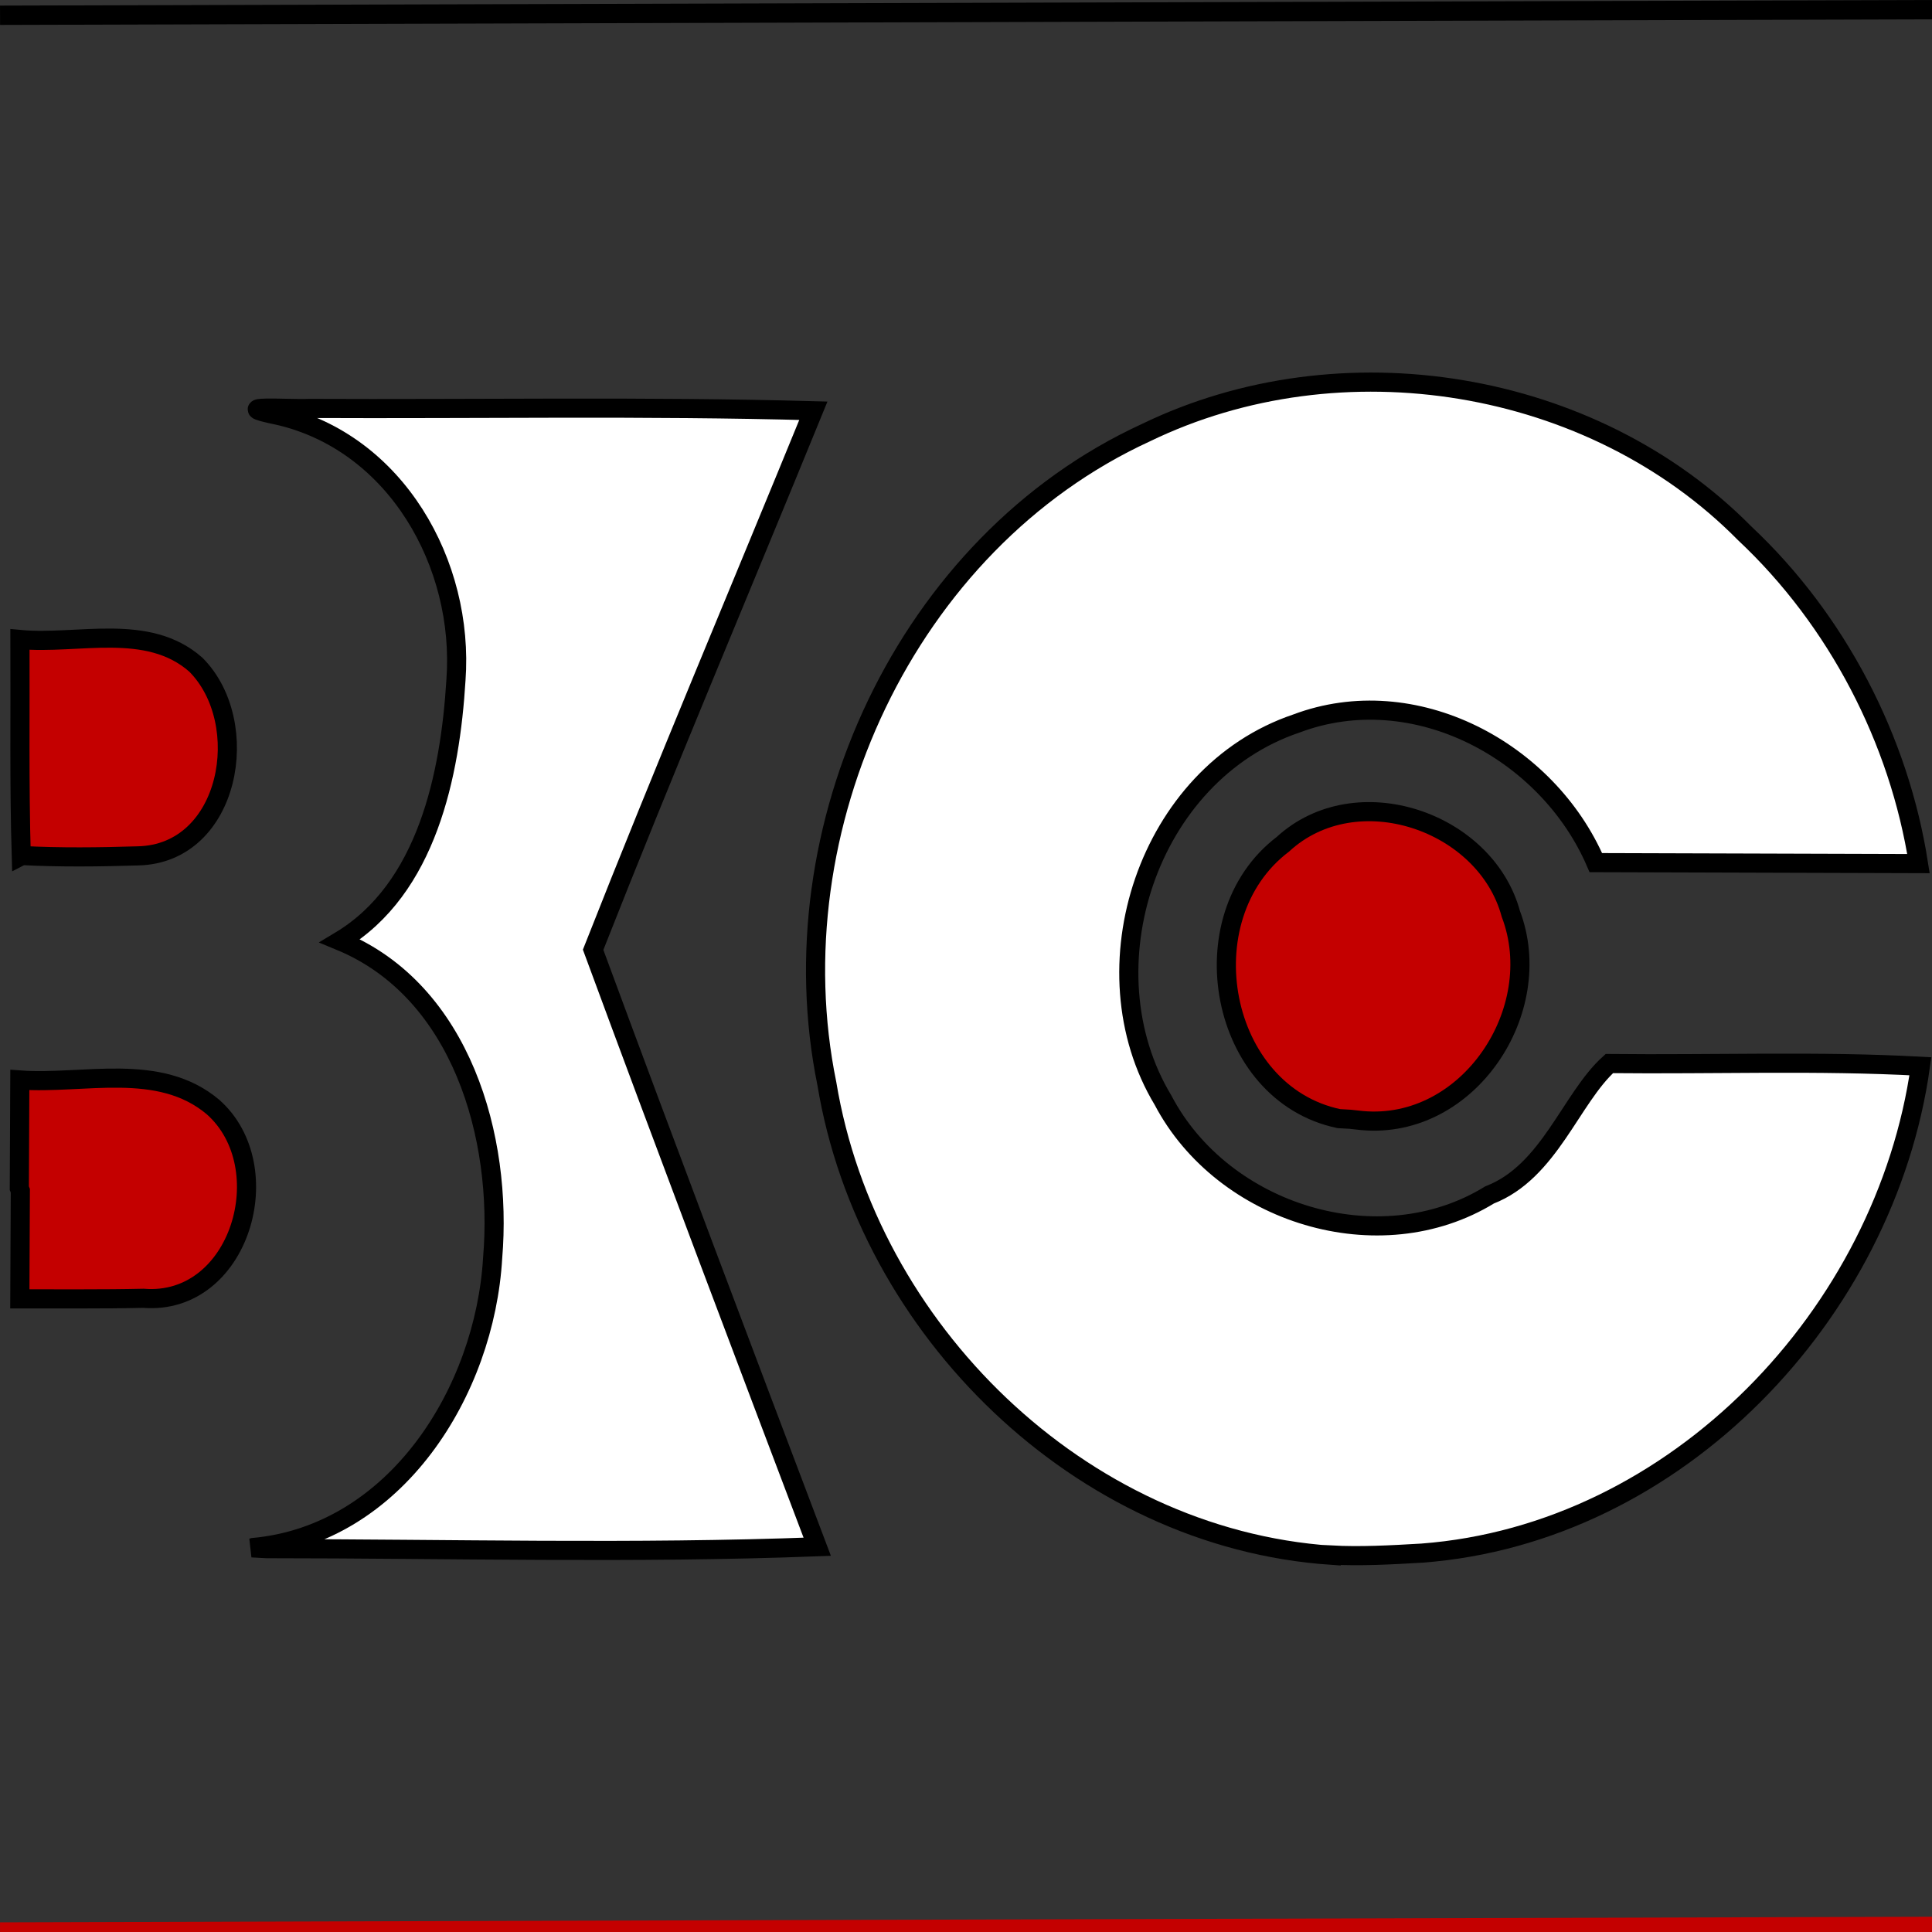
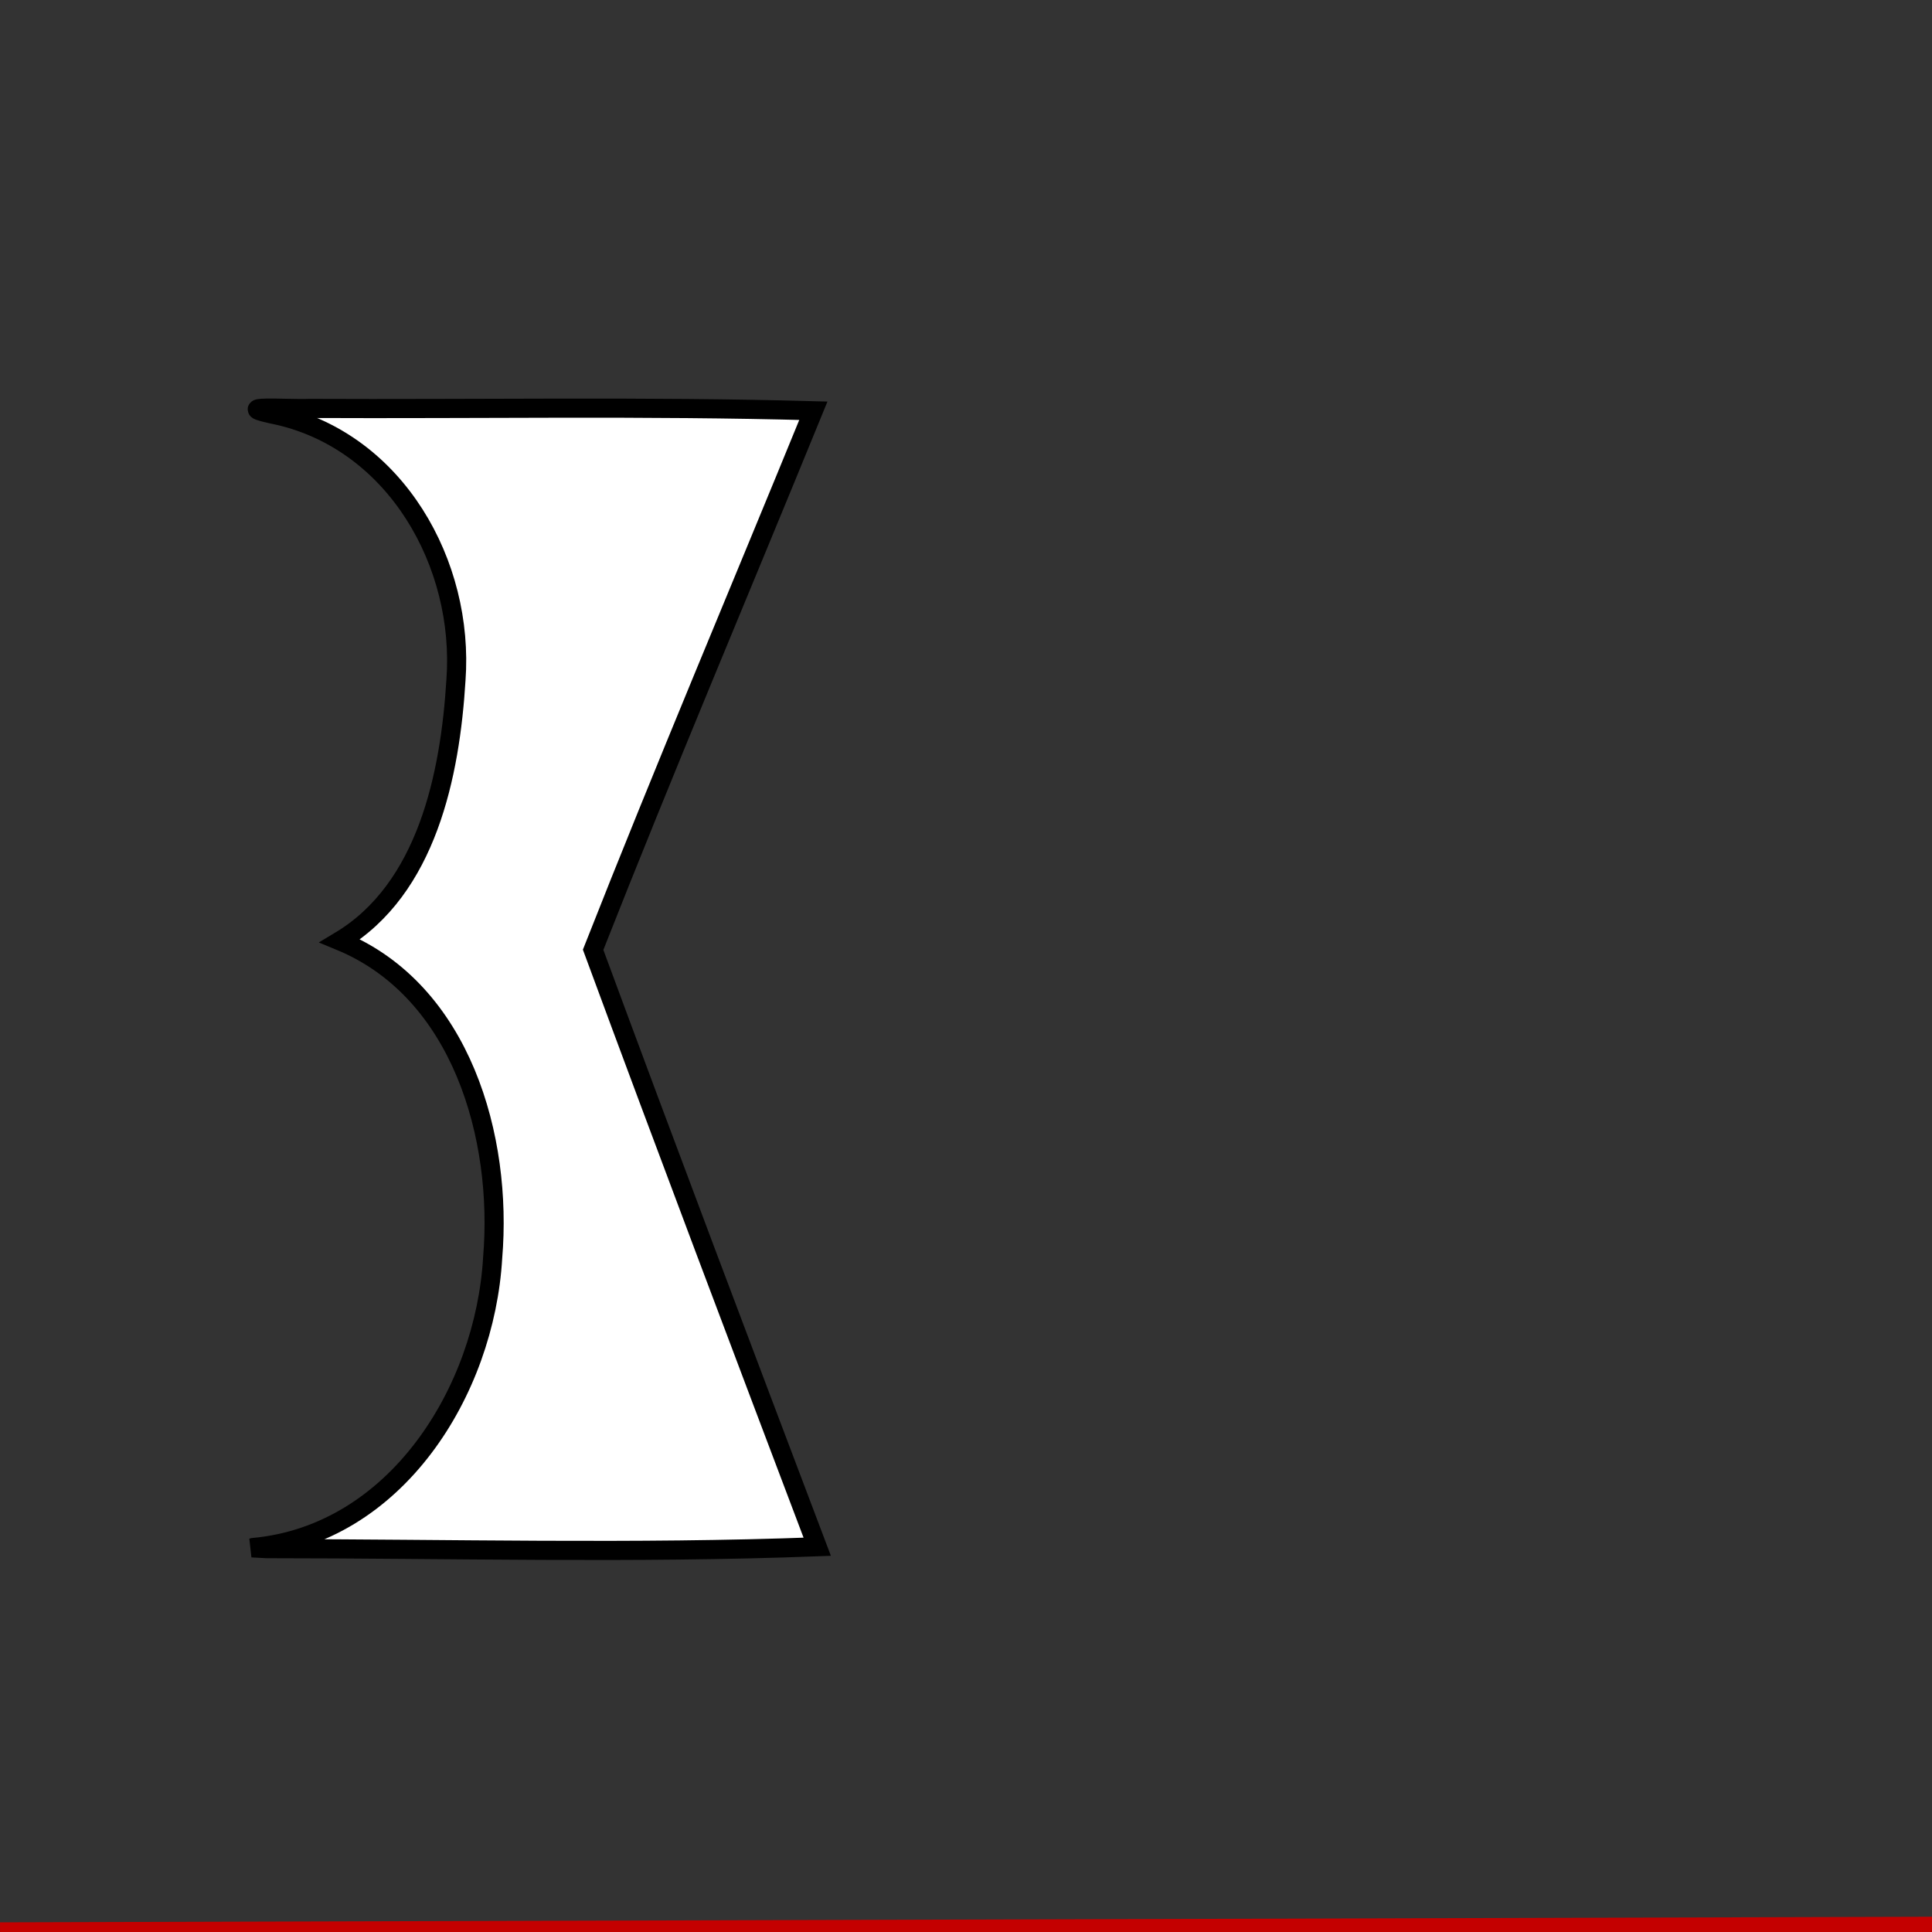
<svg xmlns="http://www.w3.org/2000/svg" width="100" height="100" version="1.1" viewbox="0 0 984 607">
  <rect width="100%" height="100%" fill="#333333" stroke="none" />
  <g>
    <g transform="matrix(.1 0 0 .1 -3.3 20)" stroke="#000" stroke-width="9.9" style="paint-order:markers fill stroke">
      <g fill="#c40000">
-         <path d="m44 243c-1.1-37-0.5-75-0.67-112 30 2.8 66-9 91 13 30 30 18 98-30 99-20 0.62-40 0.86-60-0.17z" style="paint-order:markers fill stroke" />
-         <path d="m726 379c-62-13-79-104-29-142 38-35 105-12 118 36 19 50-22 112-77 107l-6.2-0.67z" style="paint-order:markers fill stroke" />
-         <path d="m43 415 0.26-56c33 2.4 72-9.6 100 14 35 31 14 103-36 99-21 0.48-43 0.23-64 0.29l0.26-56z" style="paint-order:markers fill stroke" />
-       </g>
+         </g>
      <path d="m164 601c74-6.8 120-81 124-150 5.2-62-16-138-79-164 45-27 57-86 60-135 4.4-60-31-123-92-137-28-5.7 5.8-3.1 16-3.6 87 0.43 174-1.2 261 1.2-38 93-77 185-114 279 38 103 77 206 116 309-95 3.6-190 1-285 0.98l-7.6-0.41z" fill="#fff" style="paint-order:markers fill stroke" />
-       <path d="m722 605c-130-8.9-240-117-261-244-27-132 41-280 165-337 101-49 231-28 310 52 48 45 80 107 90 171-56-0.17-112-0.34-167-0.51-25-58-94-95-155-72-77 26-110 127-69 195 31 59 112 84 169 49 31-12 42-50 62-68 54 0.59 108-1.5 161 1.4-18 128-126 242-258 252-16 0.94-32 1.8-47 0.98z" fill="#fff" style="paint-order:markers fill stroke" />
    </g>
-     <path d="m0.002 0.79 100-0.29" fill="none" stroke="#000" stroke-width="1px" />
    <path d="m0.002 100 100-0.29" fill="none" stroke="#c40000" stroke-width="1px" />
  </g>
</svg>